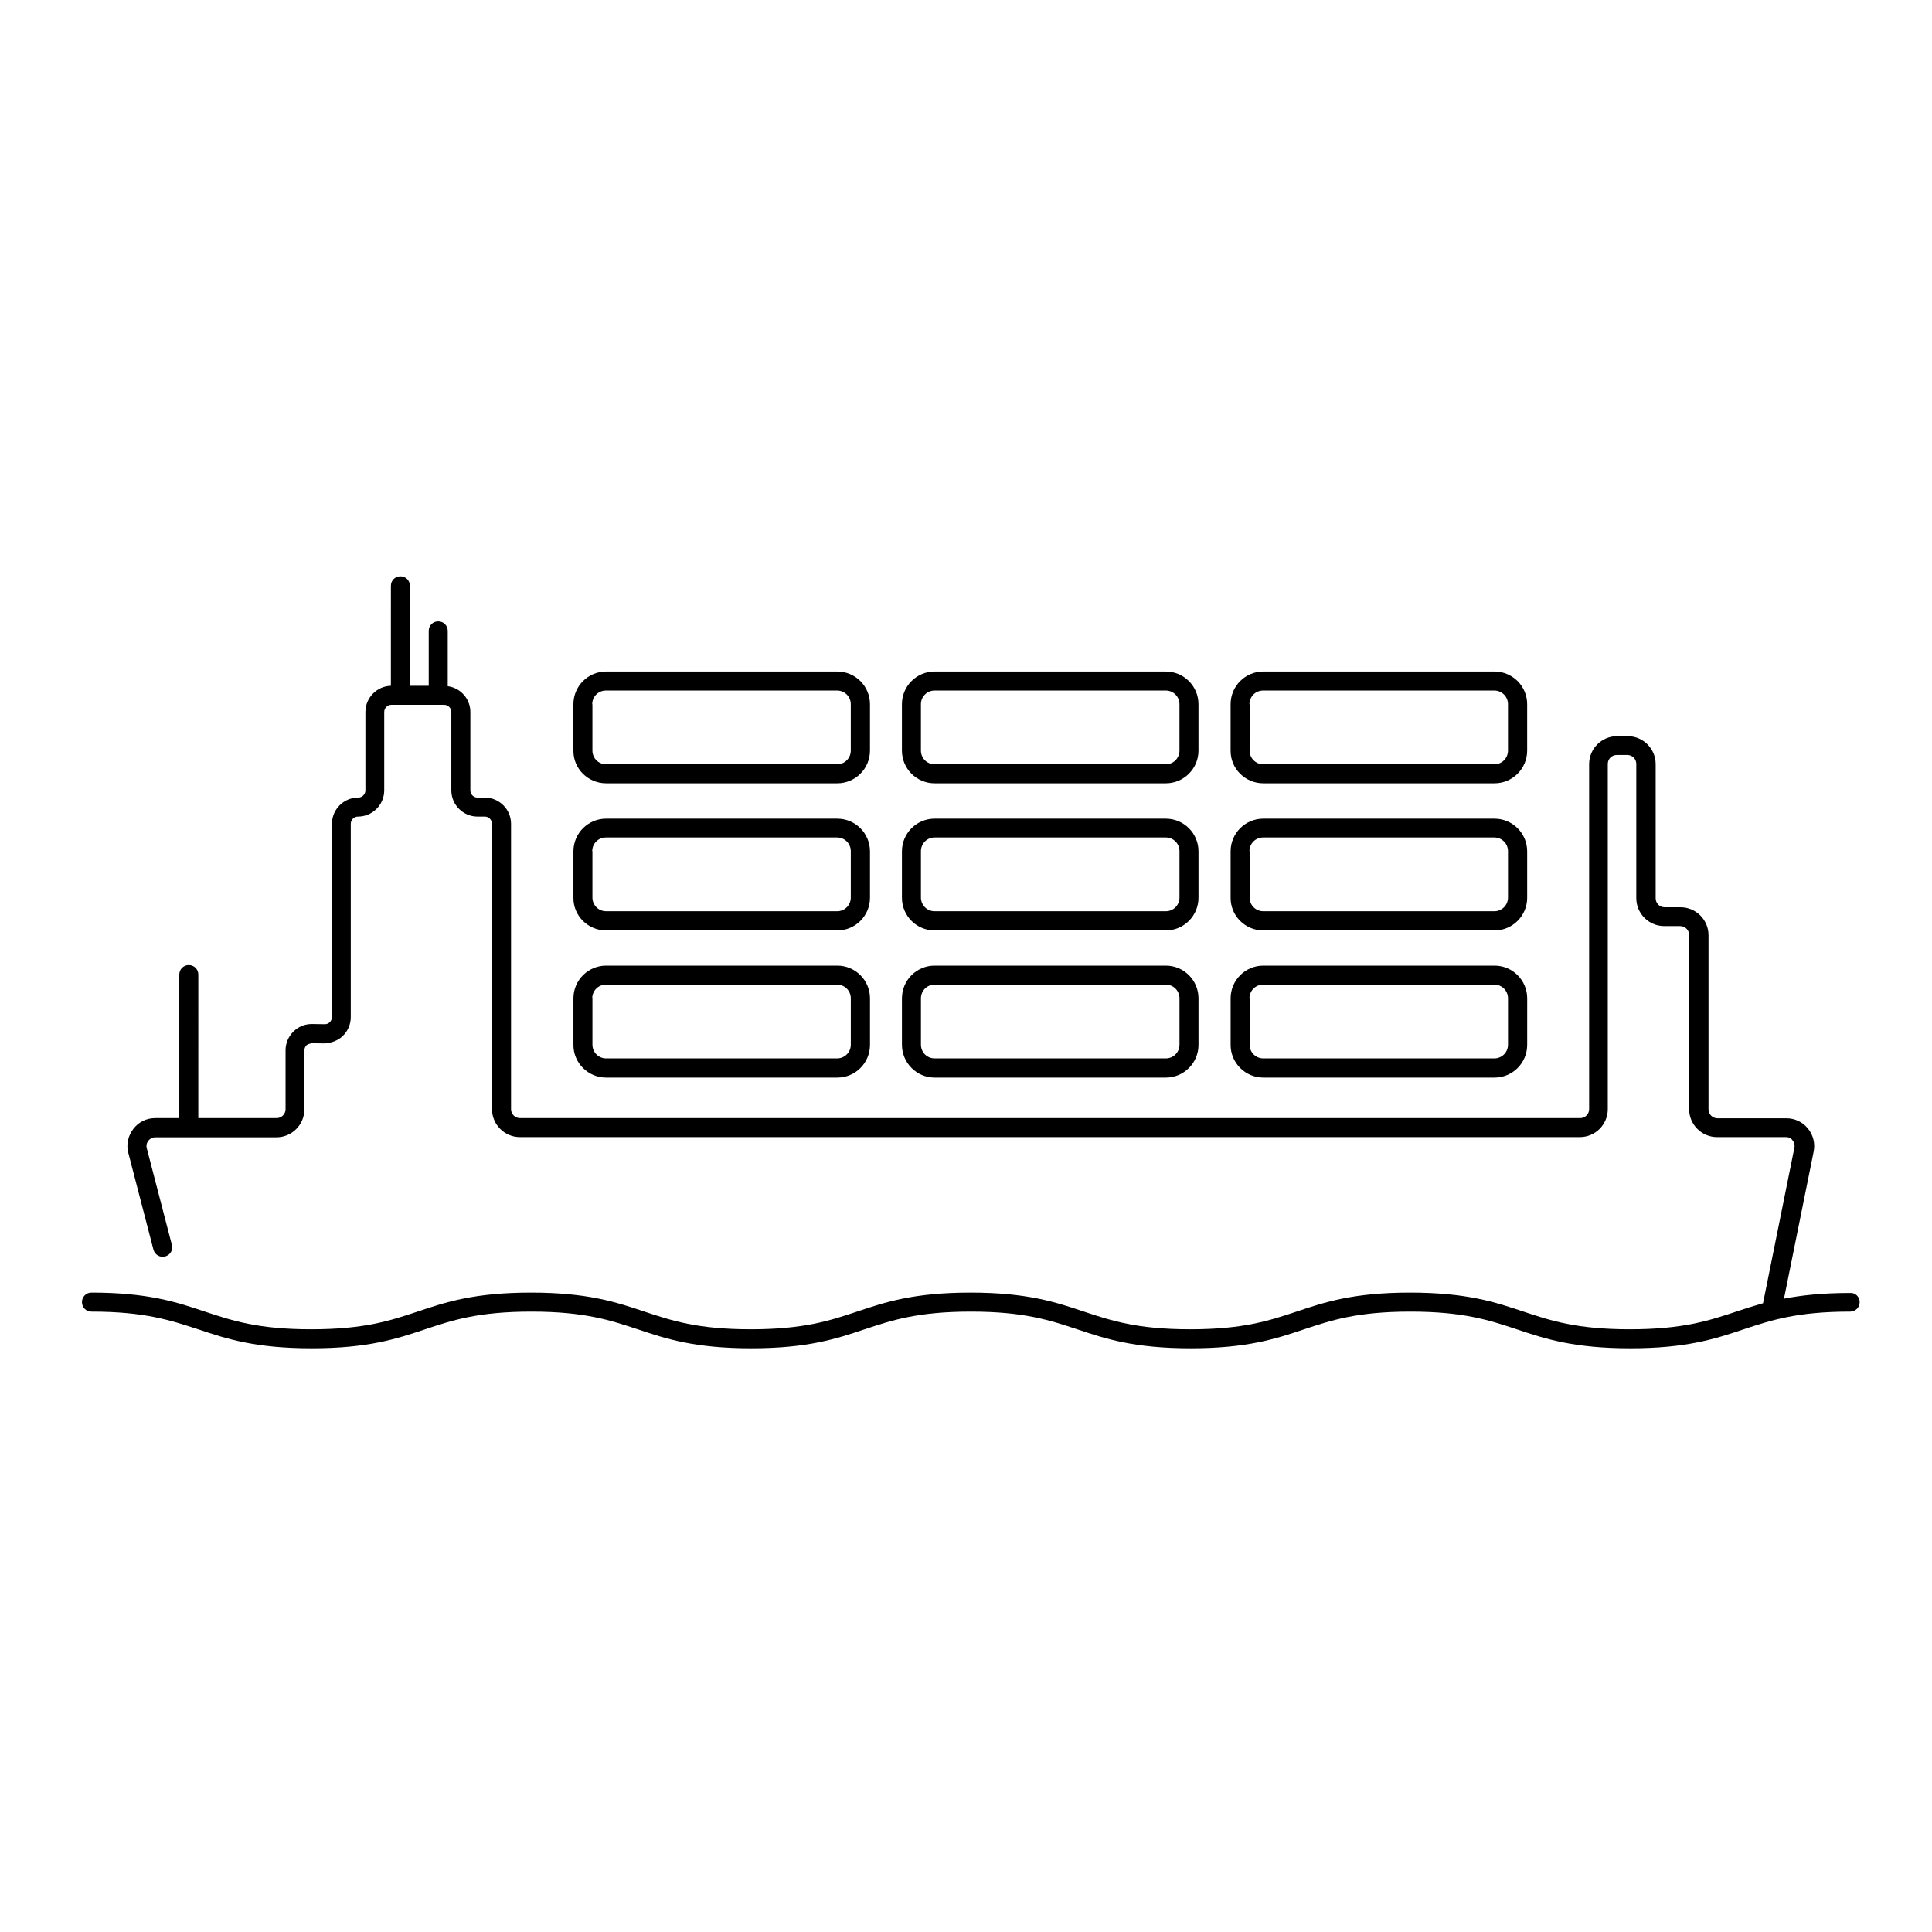
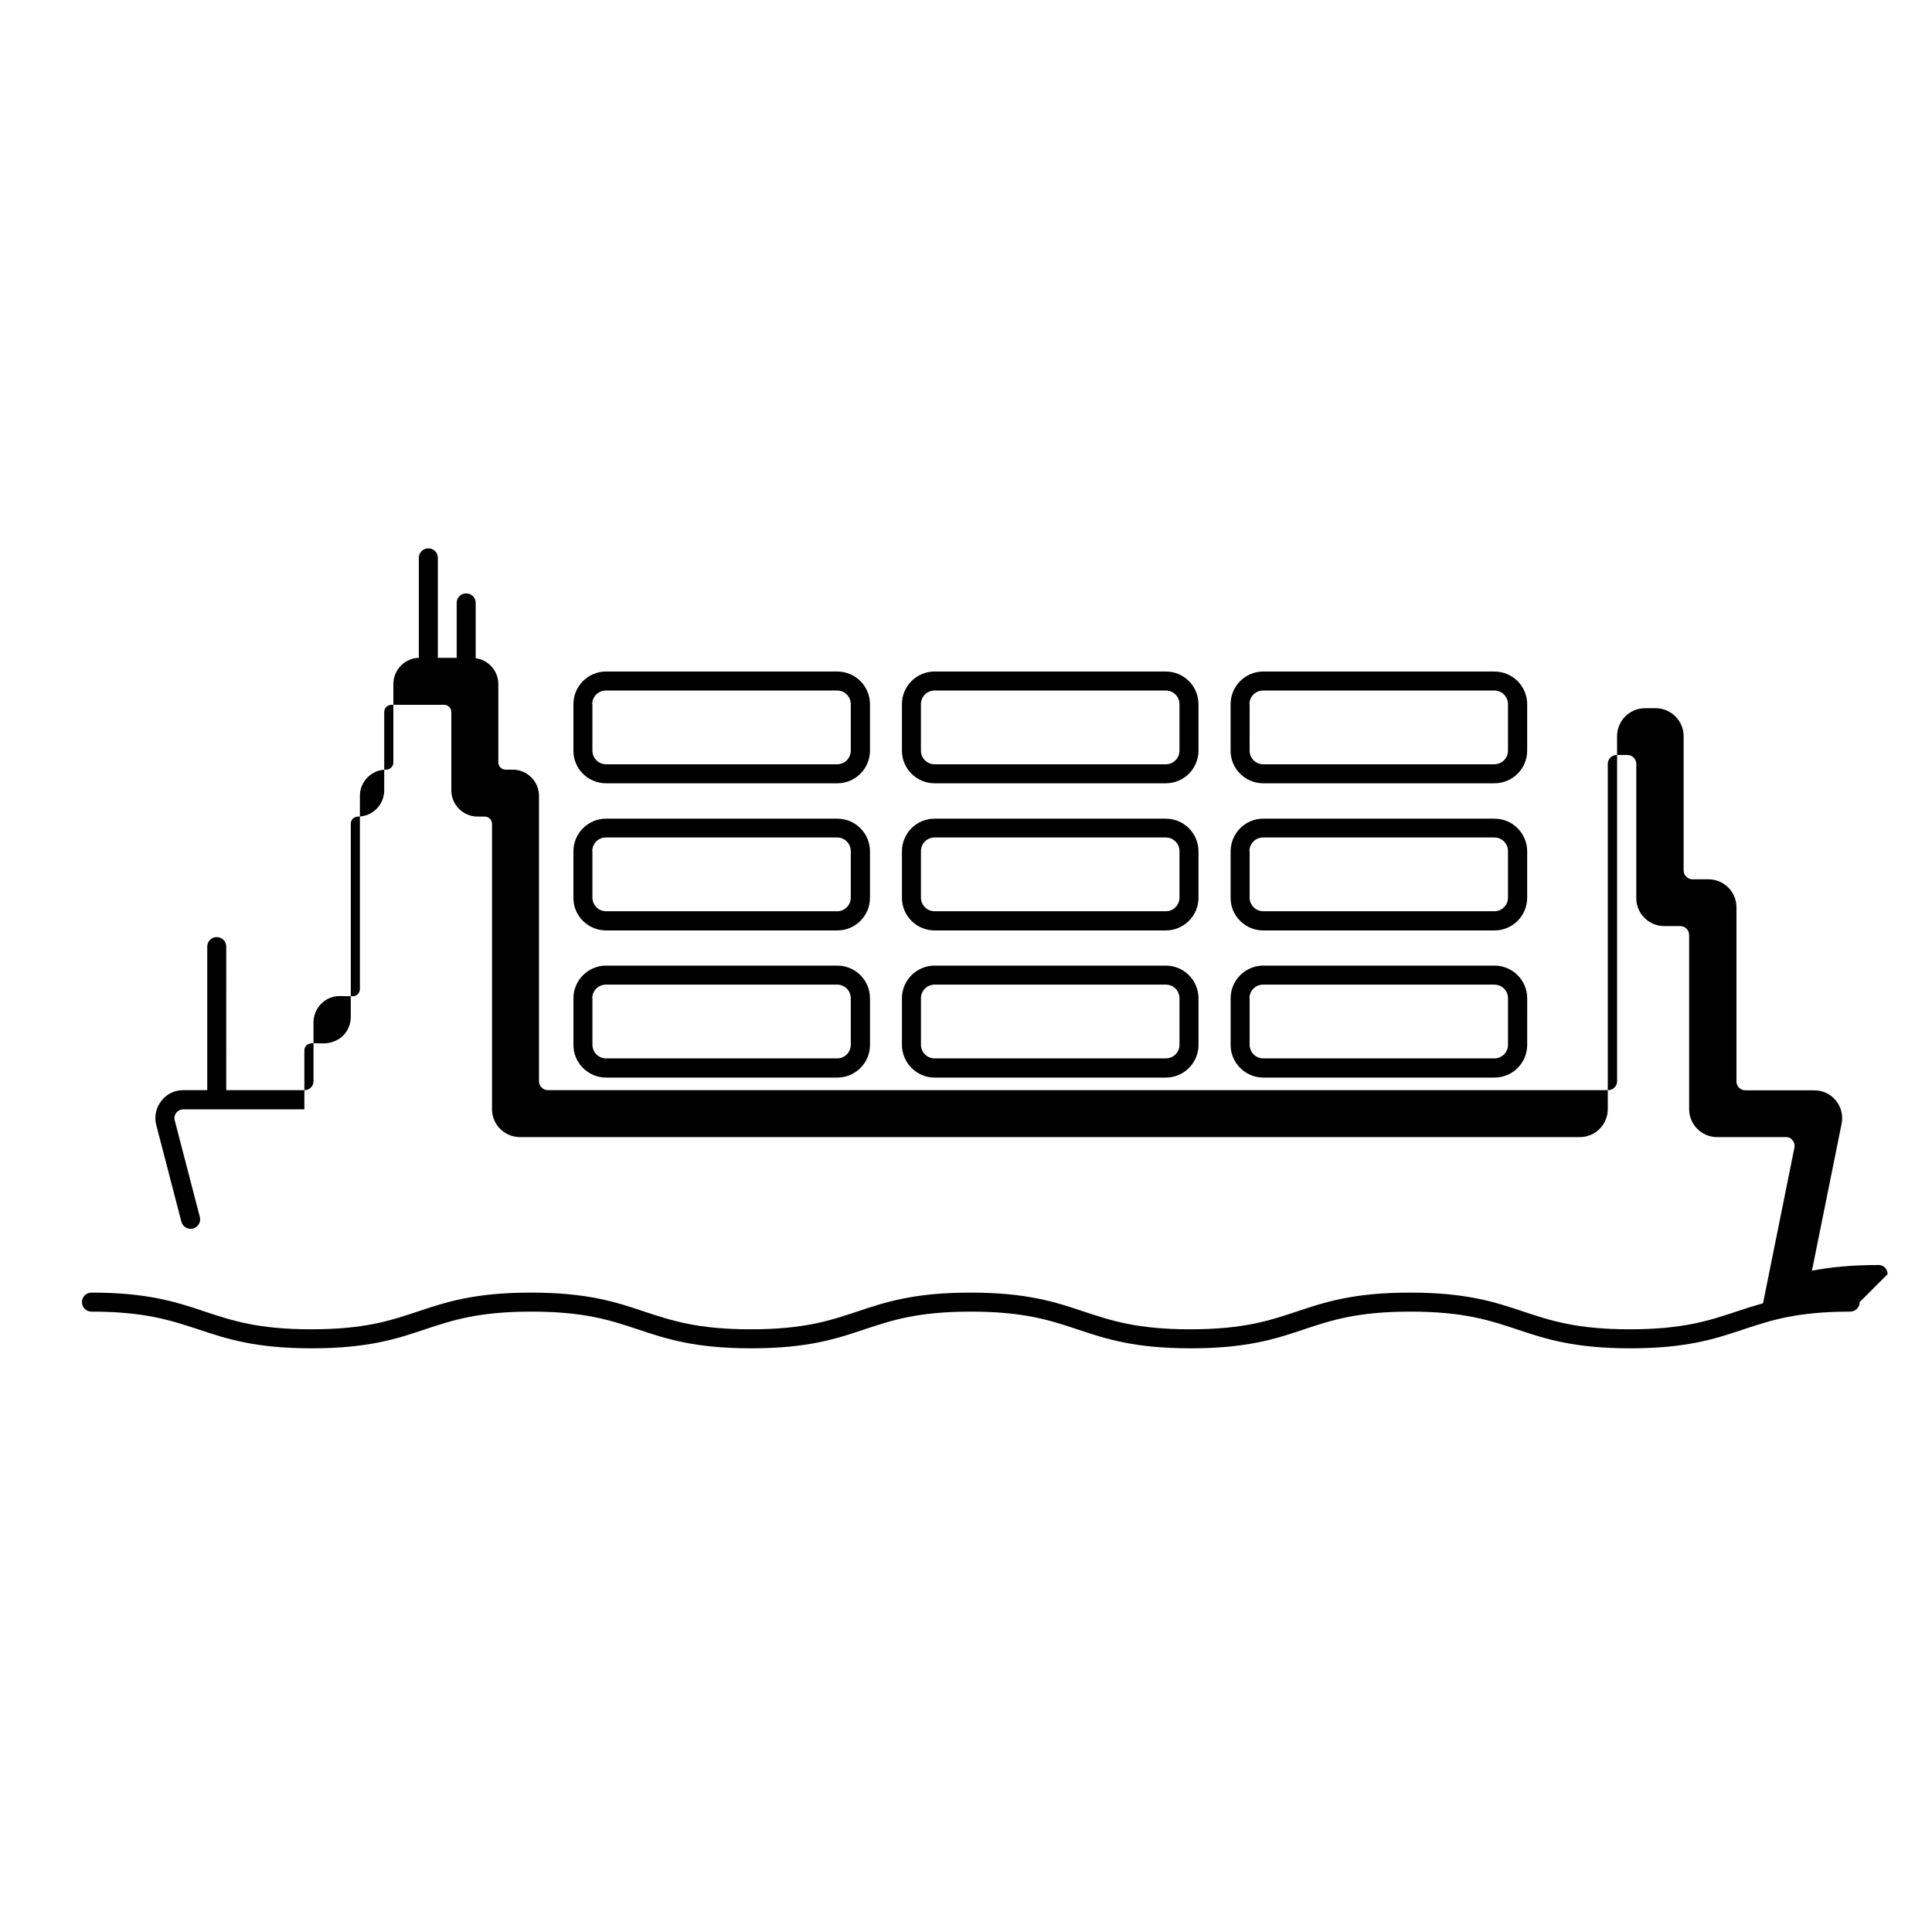
<svg xmlns="http://www.w3.org/2000/svg" fill="#000000" width="800px" height="800px" version="1.1" viewBox="144 144 512 512">
-   <path d="m304.63 429.57h61.262c4.785 0 8.664-3.879 8.664-8.664v-12.344c0-4.785-3.879-8.664-8.664-8.664h-61.262c-4.785 0-8.664 3.879-8.664 8.664v12.293c-0.055 4.785 3.875 8.715 8.664 8.715zm-3.68-21.008c0-2.016 1.613-3.629 3.629-3.629h61.262c2.016 0 3.629 1.613 3.629 3.629v12.293c0 2.016-1.613 3.629-3.629 3.629h-61.211c-2.016 0-3.629-1.613-3.629-3.629v-12.293zm90.738 21.008h61.262c4.785 0 8.664-3.879 8.664-8.664v-12.344c0-4.785-3.879-8.664-8.664-8.664h-61.262c-4.785 0-8.664 3.879-8.664 8.664v12.293c-0.004 4.785 3.875 8.715 8.664 8.715zm-3.629-21.008c0-2.016 1.613-3.629 3.629-3.629h61.262c2.016 0 3.629 1.613 3.629 3.629v12.293c0 2.016-1.613 3.629-3.629 3.629h-61.262c-2.016 0-3.629-1.613-3.629-3.629zm90.734 21.008h61.262c4.785 0 8.664-3.879 8.664-8.664l0.004-12.344c0-4.785-3.879-8.664-8.664-8.664h-61.266c-4.785 0-8.664 3.879-8.664 8.664v12.293c-0.051 4.785 3.879 8.715 8.664 8.715zm-3.676-21.008c0-2.016 1.613-3.629 3.629-3.629h61.262c2.016 0 3.629 1.613 3.629 3.629v12.293c0 2.016-1.613 3.629-3.629 3.629h-61.215c-2.016 0-3.629-1.613-3.629-3.629l0.004-12.293zm-170.49-17.984h61.262c4.785 0 8.664-3.879 8.664-8.664v-12.293c0-4.785-3.879-8.664-8.664-8.664l-61.262-0.004c-4.785 0-8.664 3.879-8.664 8.664v12.293c-0.055 4.789 3.875 8.668 8.664 8.668zm-3.68-21.008c0-2.016 1.613-3.629 3.629-3.629h61.262c2.016 0 3.629 1.613 3.629 3.629v12.293c0 2.016-1.613 3.629-3.629 3.629l-61.211-0.004c-2.016 0-3.629-1.613-3.629-3.629v-12.289zm90.738 21.008h61.262c4.785 0 8.664-3.879 8.664-8.664v-12.293c0-4.785-3.879-8.664-8.664-8.664l-61.262-0.004c-4.785 0-8.664 3.879-8.664 8.664v12.293c-0.004 4.789 3.875 8.668 8.664 8.668zm-3.629-21.008c0-2.016 1.613-3.629 3.629-3.629h61.262c2.016 0 3.629 1.613 3.629 3.629v12.293c0 2.016-1.613 3.629-3.629 3.629l-61.262-0.004c-2.016 0-3.629-1.613-3.629-3.629zm90.734 21.008h61.262c4.785 0 8.664-3.879 8.664-8.664v-12.293c0-4.785-3.879-8.664-8.664-8.664l-61.262-0.004c-4.785 0-8.664 3.879-8.664 8.664v12.293c-0.051 4.789 3.879 8.668 8.664 8.668zm-3.676-21.008c0-2.016 1.613-3.629 3.629-3.629h61.262c2.016 0 3.629 1.613 3.629 3.629v12.293c0 2.016-1.613 3.629-3.629 3.629l-61.215-0.004c-2.016 0-3.629-1.613-3.629-3.629l0.004-12.289zm-170.49-17.988h61.262c4.785 0 8.664-3.879 8.664-8.664v-12.293c0-4.785-3.879-8.664-8.664-8.664l-61.262-0.004c-4.785 0-8.664 3.879-8.664 8.664v12.293c-0.055 4.789 3.875 8.668 8.664 8.668zm-3.68-20.957c0-2.016 1.613-3.629 3.629-3.629h61.262c2.016 0 3.629 1.613 3.629 3.629v12.293c0 2.016-1.613 3.629-3.629 3.629l-61.211-0.004c-2.016 0-3.629-1.613-3.629-3.629v-12.289zm90.738 20.957h61.262c4.785 0 8.664-3.879 8.664-8.664v-12.293c0-4.785-3.879-8.664-8.664-8.664l-61.262-0.004c-4.785 0-8.664 3.879-8.664 8.664v12.293c-0.004 4.789 3.875 8.668 8.664 8.668zm-3.629-20.957c0-2.016 1.613-3.629 3.629-3.629h61.262c2.016 0 3.629 1.613 3.629 3.629v12.293c0 2.016-1.613 3.629-3.629 3.629l-61.262-0.004c-2.016 0-3.629-1.613-3.629-3.629zm90.734 20.957h61.262c4.785 0 8.664-3.879 8.664-8.664v-12.293c0-4.785-3.879-8.664-8.664-8.664l-61.262-0.004c-4.785 0-8.664 3.879-8.664 8.664v12.293c-0.051 4.789 3.879 8.668 8.664 8.668zm-3.676-20.957c0-2.016 1.613-3.629 3.629-3.629h61.262c2.016 0 3.629 1.613 3.629 3.629v12.293c0 2.016-1.613 3.629-3.629 3.629l-61.215-0.004c-2.016 0-3.629-1.613-3.629-3.629l0.004-12.289zm161.72 158.45c0 1.41-1.109 2.519-2.519 2.519-14.156 0-21.059 2.316-28.363 4.734-7.356 2.469-14.965 4.988-29.926 4.988-14.965 0-22.57-2.519-29.926-4.988-7.305-2.418-14.156-4.734-28.312-4.734s-21.059 2.316-28.312 4.734c-7.356 2.469-14.965 4.988-29.926 4.988-14.965 0-22.57-2.519-29.926-4.988-7.305-2.418-14.156-4.734-28.312-4.734s-21.059 2.316-28.312 4.734c-7.356 2.469-14.965 4.988-29.926 4.988-14.965 0-22.57-2.519-29.926-4.988-7.305-2.418-14.156-4.734-28.312-4.734s-21.059 2.316-28.312 4.734c-7.356 2.469-14.965 4.988-29.926 4.988-14.965 0-22.57-2.519-29.926-4.988-7.422-2.414-14.273-4.734-28.43-4.734-1.41 0-2.519-1.109-2.519-2.519 0-1.41 1.109-2.519 2.519-2.519 14.965 0 22.57 2.519 29.926 4.988 7.305 2.418 14.156 4.734 28.312 4.734s21.059-2.316 28.312-4.734c7.356-2.469 14.965-4.988 29.926-4.988 14.965 0 22.57 2.519 29.926 4.988 7.305 2.418 14.156 4.734 28.312 4.734s21.059-2.316 28.312-4.734c7.356-2.469 14.965-4.988 29.926-4.988 14.965 0 22.57 2.519 29.926 4.988 7.305 2.418 14.156 4.734 28.312 4.734s21.008-2.316 28.312-4.734c7.356-2.469 14.965-4.988 29.926-4.988 14.965 0 22.57 2.519 29.926 4.988 7.305 2.418 14.156 4.734 28.312 4.734s21.059-2.316 28.363-4.734c2.215-0.754 4.484-1.461 6.953-2.168l8.312-41.211c0.203-0.957-0.203-1.664-0.504-1.965-0.137-0.301-0.738-0.855-1.695-0.855h-18.289c-4.082 0-7.406-3.324-7.406-7.406v-46.148c0-1.309-1.059-2.367-2.367-2.367h-4.231c-4.082 0-7.406-3.324-7.406-7.406v-35.57c0-1.309-1.059-2.367-2.367-2.367h-2.82c-1.309 0-2.367 1.059-2.367 2.367v91.492c0 4.082-3.324 7.406-7.406 7.406h-280.88c-4.082 0-7.406-3.324-7.406-7.406v-75.621c0-1.059-0.855-1.914-1.914-1.914h-1.914c-3.828 0-6.953-3.125-6.953-6.953v-20.758c0-1.059-0.855-1.914-1.914-1.914h-13.957c-1.059 0-1.914 0.855-1.914 1.914v20.758c0 3.828-3.125 6.953-6.953 6.953-1.059 0-1.914 0.855-1.914 1.914v51.238c0 1.863-0.754 3.629-2.066 4.938-1.309 1.309-3.273 1.965-4.938 2.016l-3.375-0.051c-0.453 0.152-1.008 0.203-1.359 0.555-0.352 0.352-0.555 0.855-0.555 1.359v15.617c0 4.082-3.324 7.406-7.406 7.406h-32.09c-0.754 0-1.41 0.352-1.863 0.906-0.453 0.605-0.605 1.309-0.402 2.016l6.648 25.594c0.352 1.359-0.453 2.719-1.812 3.074-1.309 0.352-2.719-0.453-3.074-1.812l-6.648-25.594c-0.605-2.215-0.102-4.535 1.309-6.398 1.41-1.863 3.523-2.871 5.844-2.871h6.348v-38.039c0-1.41 1.109-2.519 2.519-2.519 1.41 0 2.519 1.109 2.519 2.519l-0.004 38.039h20.758c1.309 0 2.367-1.059 2.367-2.367v-15.617c0-1.863 0.754-3.629 2.066-4.938 1.309-1.309 3.023-2.016 4.887-2.016h0.051l3.375 0.051c0.605 0 1.008-0.203 1.359-0.555 0.352-0.352 0.555-0.855 0.555-1.359v-51.191c0-3.828 3.125-6.953 6.953-6.953 1.059 0 1.914-0.855 1.914-1.914v-20.758c0-3.777 3.023-6.852 6.75-6.953l0.004-26.496c0-1.41 1.109-2.519 2.519-2.519 1.41 0 2.519 1.109 2.519 2.519v26.5h4.988v-14.559c0-1.41 1.109-2.519 2.519-2.519 1.41 0 2.519 1.109 2.519 2.519v14.66c3.375 0.453 5.996 3.324 5.996 6.852v20.758c0 1.059 0.855 1.914 1.914 1.914h1.914c3.828 0 6.953 3.125 6.953 6.953v75.621c0 1.309 1.059 2.367 2.367 2.367h280.97c1.309 0 2.367-1.059 2.367-2.367v-91.445c0-4.082 3.324-7.406 7.406-7.406h2.82c4.082 0 7.406 3.324 7.406 7.406v35.57c0 1.309 1.059 2.367 2.367 2.367h4.231c4.082 0 7.406 3.324 7.406 7.406v46.148c0 1.309 1.059 2.367 2.367 2.367h18.289c2.215 0 4.332 1.008 5.691 2.719 1.41 1.715 1.965 3.981 1.512 6.144l-7.859 38.945c4.637-0.906 10.227-1.512 17.582-1.512 1.312-0.094 2.473 1.012 2.473 2.422z" />
+   <path d="m304.63 429.57h61.262c4.785 0 8.664-3.879 8.664-8.664v-12.344c0-4.785-3.879-8.664-8.664-8.664h-61.262c-4.785 0-8.664 3.879-8.664 8.664v12.293c-0.055 4.785 3.875 8.715 8.664 8.715zm-3.68-21.008c0-2.016 1.613-3.629 3.629-3.629h61.262c2.016 0 3.629 1.613 3.629 3.629v12.293c0 2.016-1.613 3.629-3.629 3.629h-61.211c-2.016 0-3.629-1.613-3.629-3.629v-12.293zm90.738 21.008h61.262c4.785 0 8.664-3.879 8.664-8.664v-12.344c0-4.785-3.879-8.664-8.664-8.664h-61.262c-4.785 0-8.664 3.879-8.664 8.664v12.293c-0.004 4.785 3.875 8.715 8.664 8.715zm-3.629-21.008c0-2.016 1.613-3.629 3.629-3.629h61.262c2.016 0 3.629 1.613 3.629 3.629v12.293c0 2.016-1.613 3.629-3.629 3.629h-61.262c-2.016 0-3.629-1.613-3.629-3.629zm90.734 21.008h61.262c4.785 0 8.664-3.879 8.664-8.664l0.004-12.344c0-4.785-3.879-8.664-8.664-8.664h-61.266c-4.785 0-8.664 3.879-8.664 8.664v12.293c-0.051 4.785 3.879 8.715 8.664 8.715zm-3.676-21.008c0-2.016 1.613-3.629 3.629-3.629h61.262c2.016 0 3.629 1.613 3.629 3.629v12.293c0 2.016-1.613 3.629-3.629 3.629h-61.215c-2.016 0-3.629-1.613-3.629-3.629l0.004-12.293zm-170.49-17.984h61.262c4.785 0 8.664-3.879 8.664-8.664v-12.293c0-4.785-3.879-8.664-8.664-8.664l-61.262-0.004c-4.785 0-8.664 3.879-8.664 8.664v12.293c-0.055 4.789 3.875 8.668 8.664 8.668zm-3.68-21.008c0-2.016 1.613-3.629 3.629-3.629h61.262c2.016 0 3.629 1.613 3.629 3.629v12.293c0 2.016-1.613 3.629-3.629 3.629l-61.211-0.004c-2.016 0-3.629-1.613-3.629-3.629v-12.289zm90.738 21.008h61.262c4.785 0 8.664-3.879 8.664-8.664v-12.293c0-4.785-3.879-8.664-8.664-8.664l-61.262-0.004c-4.785 0-8.664 3.879-8.664 8.664v12.293c-0.004 4.789 3.875 8.668 8.664 8.668zm-3.629-21.008c0-2.016 1.613-3.629 3.629-3.629h61.262c2.016 0 3.629 1.613 3.629 3.629v12.293c0 2.016-1.613 3.629-3.629 3.629l-61.262-0.004c-2.016 0-3.629-1.613-3.629-3.629zm90.734 21.008h61.262c4.785 0 8.664-3.879 8.664-8.664v-12.293c0-4.785-3.879-8.664-8.664-8.664l-61.262-0.004c-4.785 0-8.664 3.879-8.664 8.664v12.293c-0.051 4.789 3.879 8.668 8.664 8.668zm-3.676-21.008c0-2.016 1.613-3.629 3.629-3.629h61.262c2.016 0 3.629 1.613 3.629 3.629v12.293c0 2.016-1.613 3.629-3.629 3.629l-61.215-0.004c-2.016 0-3.629-1.613-3.629-3.629l0.004-12.289zm-170.49-17.988h61.262c4.785 0 8.664-3.879 8.664-8.664v-12.293c0-4.785-3.879-8.664-8.664-8.664l-61.262-0.004c-4.785 0-8.664 3.879-8.664 8.664v12.293c-0.055 4.789 3.875 8.668 8.664 8.668zm-3.68-20.957c0-2.016 1.613-3.629 3.629-3.629h61.262c2.016 0 3.629 1.613 3.629 3.629v12.293c0 2.016-1.613 3.629-3.629 3.629l-61.211-0.004c-2.016 0-3.629-1.613-3.629-3.629v-12.289zm90.738 20.957h61.262c4.785 0 8.664-3.879 8.664-8.664v-12.293c0-4.785-3.879-8.664-8.664-8.664l-61.262-0.004c-4.785 0-8.664 3.879-8.664 8.664v12.293c-0.004 4.789 3.875 8.668 8.664 8.668zm-3.629-20.957c0-2.016 1.613-3.629 3.629-3.629h61.262c2.016 0 3.629 1.613 3.629 3.629v12.293c0 2.016-1.613 3.629-3.629 3.629l-61.262-0.004c-2.016 0-3.629-1.613-3.629-3.629zm90.734 20.957h61.262c4.785 0 8.664-3.879 8.664-8.664v-12.293c0-4.785-3.879-8.664-8.664-8.664l-61.262-0.004c-4.785 0-8.664 3.879-8.664 8.664v12.293c-0.051 4.789 3.879 8.668 8.664 8.668zm-3.676-20.957c0-2.016 1.613-3.629 3.629-3.629h61.262c2.016 0 3.629 1.613 3.629 3.629v12.293c0 2.016-1.613 3.629-3.629 3.629l-61.215-0.004c-2.016 0-3.629-1.613-3.629-3.629l0.004-12.289zm161.72 158.45c0 1.41-1.109 2.519-2.519 2.519-14.156 0-21.059 2.316-28.363 4.734-7.356 2.469-14.965 4.988-29.926 4.988-14.965 0-22.57-2.519-29.926-4.988-7.305-2.418-14.156-4.734-28.312-4.734s-21.059 2.316-28.312 4.734c-7.356 2.469-14.965 4.988-29.926 4.988-14.965 0-22.57-2.519-29.926-4.988-7.305-2.418-14.156-4.734-28.312-4.734s-21.059 2.316-28.312 4.734c-7.356 2.469-14.965 4.988-29.926 4.988-14.965 0-22.57-2.519-29.926-4.988-7.305-2.418-14.156-4.734-28.312-4.734s-21.059 2.316-28.312 4.734c-7.356 2.469-14.965 4.988-29.926 4.988-14.965 0-22.57-2.519-29.926-4.988-7.422-2.414-14.273-4.734-28.43-4.734-1.41 0-2.519-1.109-2.519-2.519 0-1.41 1.109-2.519 2.519-2.519 14.965 0 22.57 2.519 29.926 4.988 7.305 2.418 14.156 4.734 28.312 4.734s21.059-2.316 28.312-4.734c7.356-2.469 14.965-4.988 29.926-4.988 14.965 0 22.57 2.519 29.926 4.988 7.305 2.418 14.156 4.734 28.312 4.734s21.059-2.316 28.312-4.734c7.356-2.469 14.965-4.988 29.926-4.988 14.965 0 22.57 2.519 29.926 4.988 7.305 2.418 14.156 4.734 28.312 4.734s21.008-2.316 28.312-4.734c7.356-2.469 14.965-4.988 29.926-4.988 14.965 0 22.57 2.519 29.926 4.988 7.305 2.418 14.156 4.734 28.312 4.734s21.059-2.316 28.363-4.734c2.215-0.754 4.484-1.461 6.953-2.168l8.312-41.211c0.203-0.957-0.203-1.664-0.504-1.965-0.137-0.301-0.738-0.855-1.695-0.855h-18.289c-4.082 0-7.406-3.324-7.406-7.406v-46.148c0-1.309-1.059-2.367-2.367-2.367h-4.231c-4.082 0-7.406-3.324-7.406-7.406v-35.57c0-1.309-1.059-2.367-2.367-2.367h-2.82c-1.309 0-2.367 1.059-2.367 2.367v91.492c0 4.082-3.324 7.406-7.406 7.406h-280.88c-4.082 0-7.406-3.324-7.406-7.406v-75.621c0-1.059-0.855-1.914-1.914-1.914h-1.914c-3.828 0-6.953-3.125-6.953-6.953v-20.758c0-1.059-0.855-1.914-1.914-1.914h-13.957c-1.059 0-1.914 0.855-1.914 1.914v20.758c0 3.828-3.125 6.953-6.953 6.953-1.059 0-1.914 0.855-1.914 1.914v51.238c0 1.863-0.754 3.629-2.066 4.938-1.309 1.309-3.273 1.965-4.938 2.016l-3.375-0.051c-0.453 0.152-1.008 0.203-1.359 0.555-0.352 0.352-0.555 0.855-0.555 1.359v15.617h-32.09c-0.754 0-1.41 0.352-1.863 0.906-0.453 0.605-0.605 1.309-0.402 2.016l6.648 25.594c0.352 1.359-0.453 2.719-1.812 3.074-1.309 0.352-2.719-0.453-3.074-1.812l-6.648-25.594c-0.605-2.215-0.102-4.535 1.309-6.398 1.41-1.863 3.523-2.871 5.844-2.871h6.348v-38.039c0-1.41 1.109-2.519 2.519-2.519 1.41 0 2.519 1.109 2.519 2.519l-0.004 38.039h20.758c1.309 0 2.367-1.059 2.367-2.367v-15.617c0-1.863 0.754-3.629 2.066-4.938 1.309-1.309 3.023-2.016 4.887-2.016h0.051l3.375 0.051c0.605 0 1.008-0.203 1.359-0.555 0.352-0.352 0.555-0.855 0.555-1.359v-51.191c0-3.828 3.125-6.953 6.953-6.953 1.059 0 1.914-0.855 1.914-1.914v-20.758c0-3.777 3.023-6.852 6.75-6.953l0.004-26.496c0-1.41 1.109-2.519 2.519-2.519 1.41 0 2.519 1.109 2.519 2.519v26.5h4.988v-14.559c0-1.41 1.109-2.519 2.519-2.519 1.41 0 2.519 1.109 2.519 2.519v14.66c3.375 0.453 5.996 3.324 5.996 6.852v20.758c0 1.059 0.855 1.914 1.914 1.914h1.914c3.828 0 6.953 3.125 6.953 6.953v75.621c0 1.309 1.059 2.367 2.367 2.367h280.97c1.309 0 2.367-1.059 2.367-2.367v-91.445c0-4.082 3.324-7.406 7.406-7.406h2.82c4.082 0 7.406 3.324 7.406 7.406v35.57c0 1.309 1.059 2.367 2.367 2.367h4.231c4.082 0 7.406 3.324 7.406 7.406v46.148c0 1.309 1.059 2.367 2.367 2.367h18.289c2.215 0 4.332 1.008 5.691 2.719 1.41 1.715 1.965 3.981 1.512 6.144l-7.859 38.945c4.637-0.906 10.227-1.512 17.582-1.512 1.312-0.094 2.473 1.012 2.473 2.422z" />
</svg>